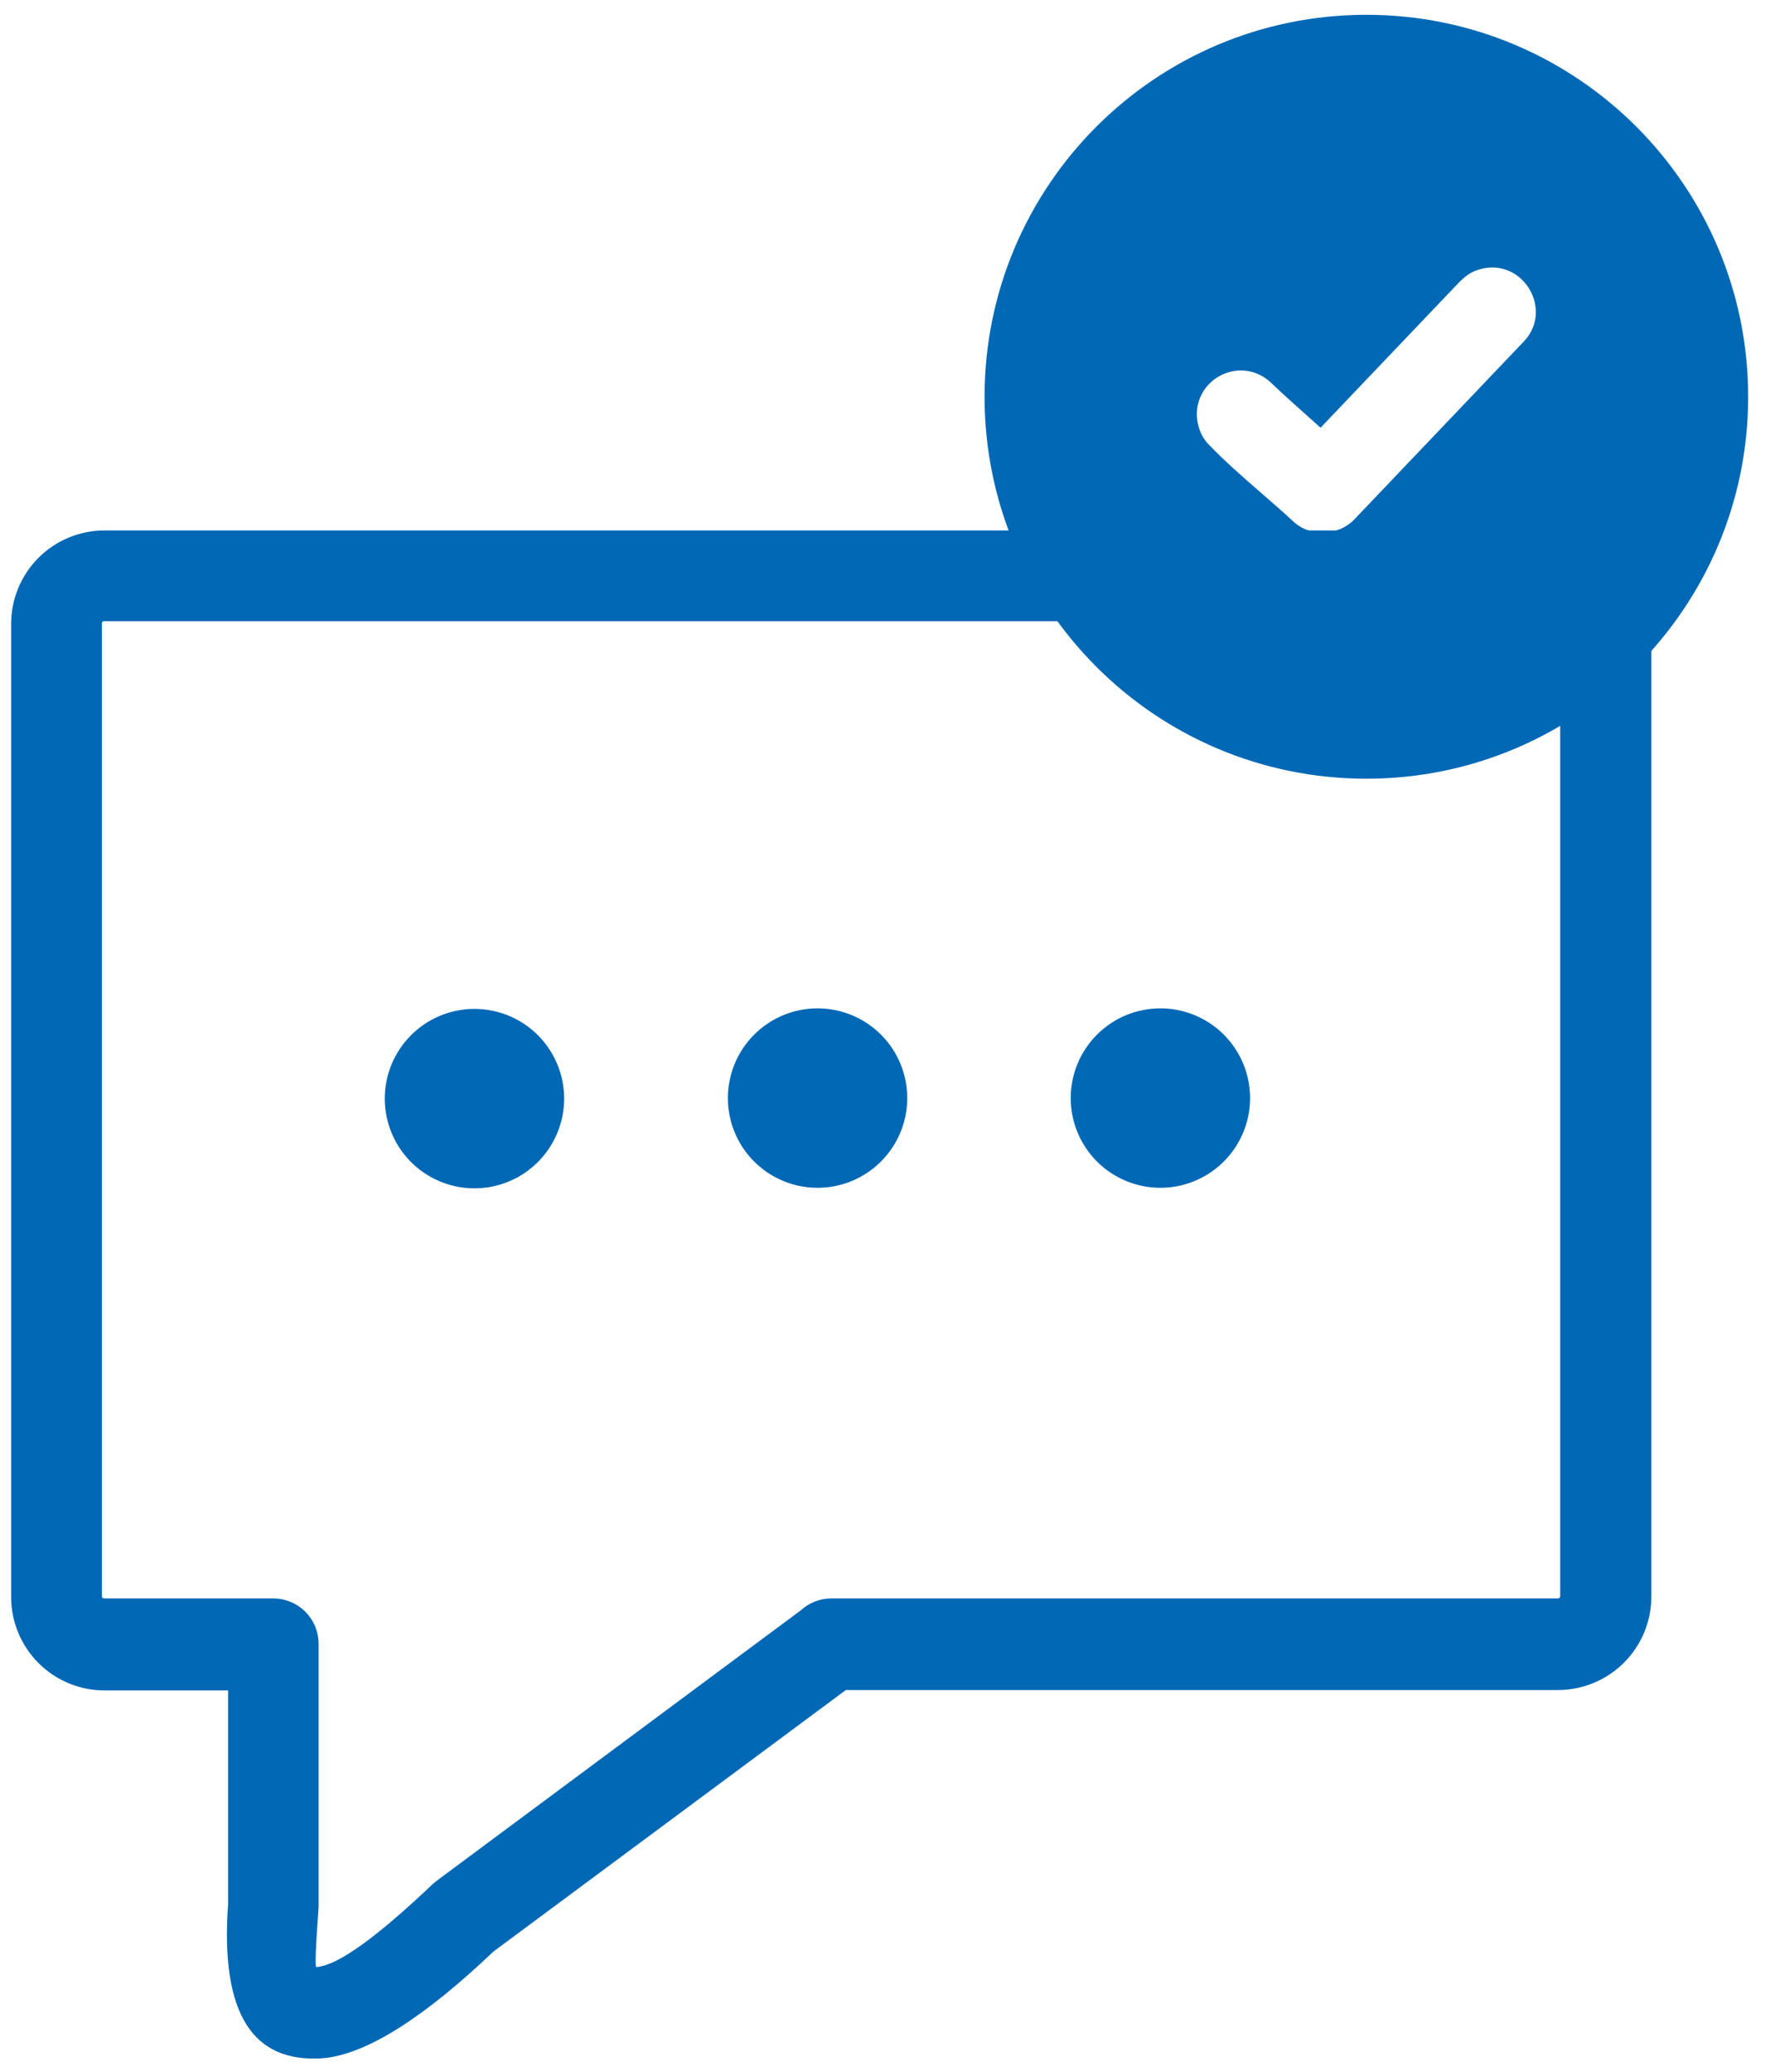
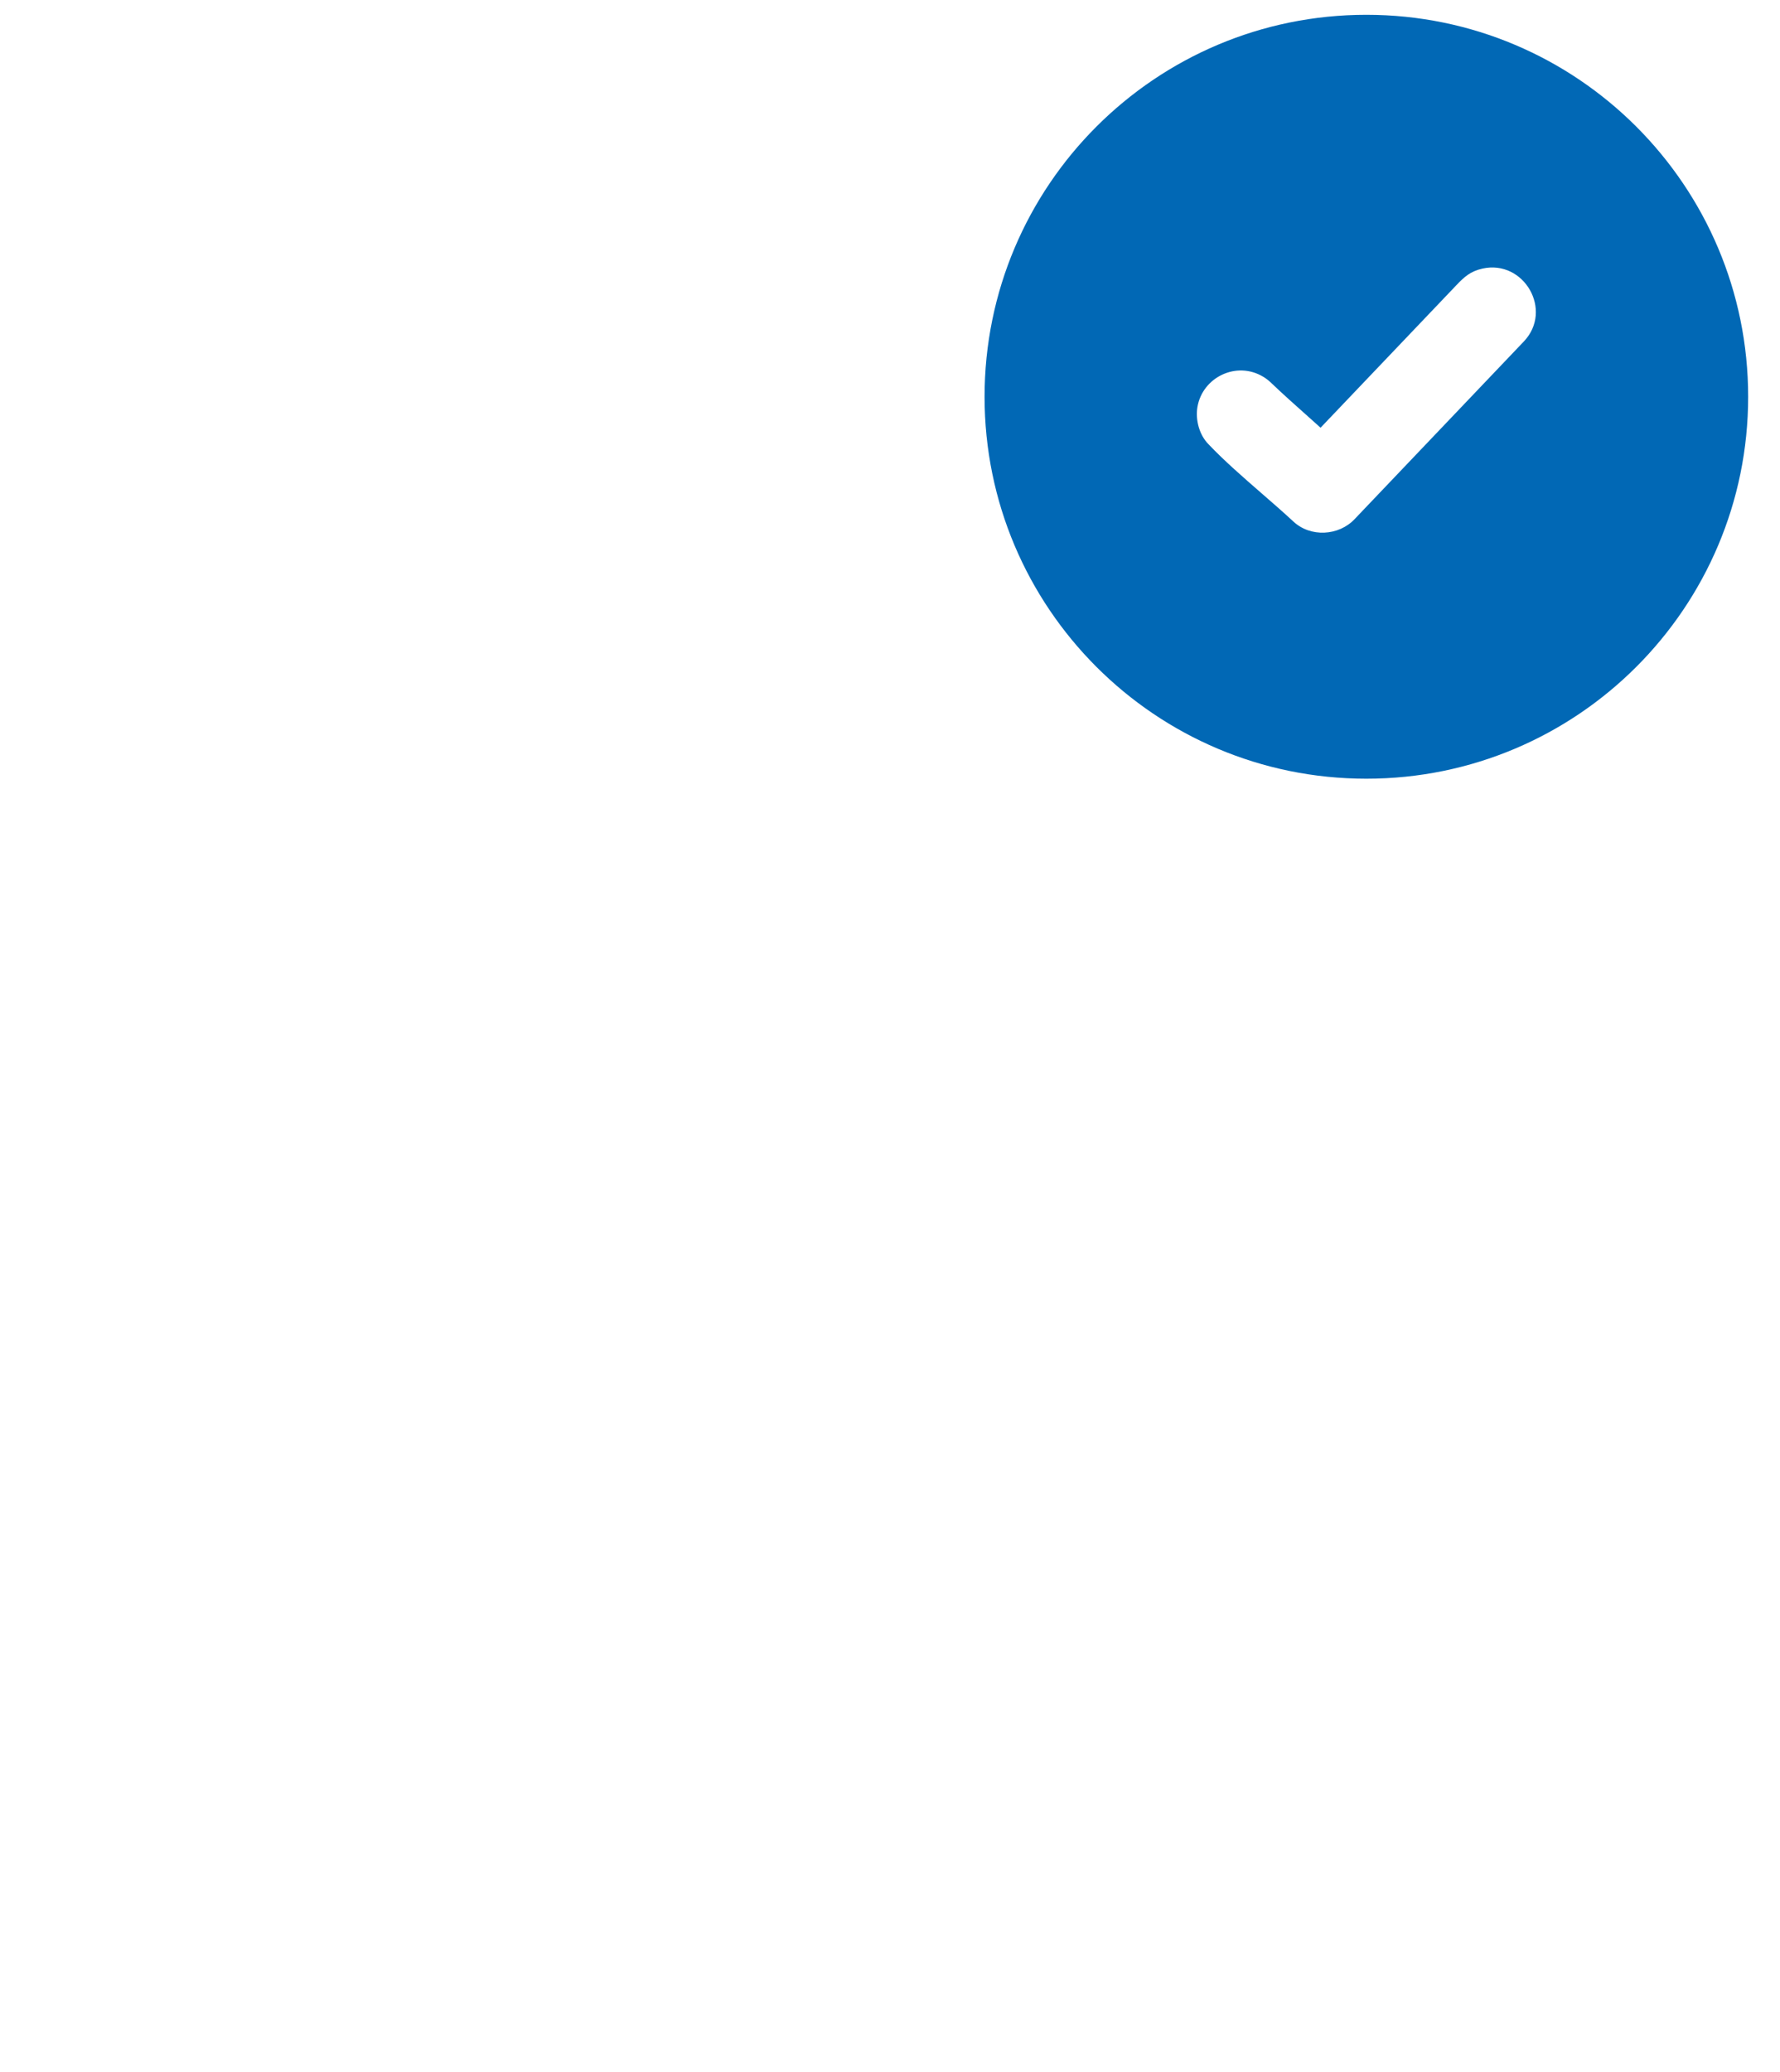
<svg xmlns="http://www.w3.org/2000/svg" width="55" height="64" viewBox="0 0 55 64">
  <g fill="#0168B5" fill-rule="evenodd">
-     <path d="M14.673,31.162 C15.22,31.165 15.755,31.329 16.209,31.635 C16.663,31.941 17.016,32.375 17.224,32.881 C17.432,33.388 17.485,33.944 17.377,34.481 C17.268,35.018 17.003,35.51 16.615,35.897 C16.227,36.283 15.734,36.546 15.196,36.652 C14.659,36.758 14.103,36.702 13.597,36.492 C13.091,36.282 12.659,35.927 12.355,35.471 C12.052,35.016 11.889,34.48 11.889,33.933 C11.889,33.198 12.181,32.493 12.701,31.974 C13.221,31.454 13.925,31.162 14.66,31.162 L14.673,31.162 Z M3.23,16.384 L48.139,16.384 C48.904,16.384 49.638,16.688 50.18,17.229 C50.721,17.77 51.025,18.505 51.025,19.27 L51.025,49.313 C51.025,50.079 50.721,50.813 50.18,51.354 C49.638,51.896 48.904,52.2 48.139,52.2 L26.136,52.2 L15.246,60.278 C13.184,62.24 11.341,63.477 9.935,63.576 C7.873,63.7 6.797,62.298 7.048,58.81 L7.048,52.212 L3.23,52.212 C2.465,52.212 1.73,51.908 1.189,51.367 C0.648,50.825 0.344,50.091 0.344,49.326 L0.344,19.27 C0.344,18.505 0.648,17.77 1.189,17.229 C1.73,16.688 2.465,16.384 3.23,16.384 Z M48.139,19.188 L3.23,19.188 C3.219,19.185 3.207,19.186 3.196,19.189 C3.185,19.192 3.175,19.199 3.167,19.207 C3.159,19.215 3.153,19.225 3.149,19.236 C3.146,19.247 3.145,19.259 3.148,19.27 L3.148,49.313 C3.149,49.323 3.152,49.332 3.158,49.34 C3.163,49.347 3.169,49.354 3.177,49.36 C3.184,49.365 3.193,49.369 3.202,49.371 C3.212,49.373 3.221,49.373 3.23,49.371 L8.442,49.371 C8.814,49.371 9.171,49.519 9.434,49.782 C9.697,50.045 9.844,50.401 9.844,50.773 L9.844,58.81 C9.846,58.844 9.846,58.879 9.844,58.913 C9.749,60.212 9.733,60.76 9.774,60.756 C10.463,60.715 11.741,59.742 13.382,58.183 L13.514,58.076 L24.755,49.73 C25.008,49.501 25.337,49.373 25.678,49.371 L48.139,49.371 C48.157,49.371 48.175,49.364 48.188,49.351 C48.201,49.337 48.209,49.32 48.209,49.301 L48.209,19.27 C48.209,19.251 48.201,19.234 48.188,19.22 C48.175,19.207 48.157,19.2 48.139,19.2 L48.139,19.188 Z M25.266,31.145 C25.814,31.146 26.349,31.31 26.804,31.614 C27.259,31.919 27.614,32.352 27.823,32.859 C28.032,33.365 28.086,33.922 27.979,34.46 C27.872,34.997 27.607,35.49 27.22,35.877 C26.832,36.264 26.338,36.528 25.801,36.635 C25.263,36.741 24.706,36.686 24.2,36.476 C23.694,36.266 23.262,35.911 22.957,35.456 C22.653,35 22.491,34.464 22.491,33.916 C22.491,33.552 22.563,33.192 22.702,32.855 C22.842,32.519 23.046,32.213 23.304,31.956 C23.562,31.698 23.867,31.494 24.204,31.355 C24.541,31.216 24.902,31.145 25.266,31.145 Z M35.859,31.145 C36.407,31.146 36.942,31.31 37.397,31.614 C37.852,31.919 38.207,32.352 38.416,32.859 C38.625,33.365 38.679,33.922 38.572,34.46 C38.465,34.997 38.2,35.49 37.813,35.877 C37.425,36.264 36.931,36.528 36.394,36.635 C35.856,36.741 35.3,36.686 34.794,36.476 C34.287,36.266 33.855,35.911 33.551,35.456 C33.246,35 33.084,34.464 33.084,33.916 C33.084,33.552 33.156,33.192 33.295,32.855 C33.435,32.519 33.639,32.213 33.897,31.956 C34.155,31.698 34.461,31.494 34.797,31.355 C35.134,31.216 35.495,31.145 35.859,31.145 Z" />
    <path d="M42.219,0.457 C48.734,0.457 54.016,5.739 54.016,12.255 C54.016,18.77 48.734,24.052 42.219,24.052 C35.703,24.052 30.422,18.77 30.422,12.255 C30.422,5.739 35.703,0.457 42.219,0.457 Z M37,12.568 C37.158,11.651 38.206,11.14 39.032,11.637 C39.107,11.682 39.179,11.735 39.245,11.796 L39.252,11.802 C39.623,12.158 40.038,12.527 40.45,12.894 L40.804,13.211 L44.997,8.812 C45.248,8.55 45.431,8.38 45.807,8.296 C47.093,8.012 47.998,9.585 47.086,10.546 L41.859,16.031 C41.367,16.556 40.487,16.604 39.958,16.103 C39.654,15.821 39.325,15.535 38.991,15.245 C38.414,14.743 37.825,14.231 37.344,13.724 C37.056,13.436 36.932,12.965 37,12.568 Z" />
  </g>
</svg>